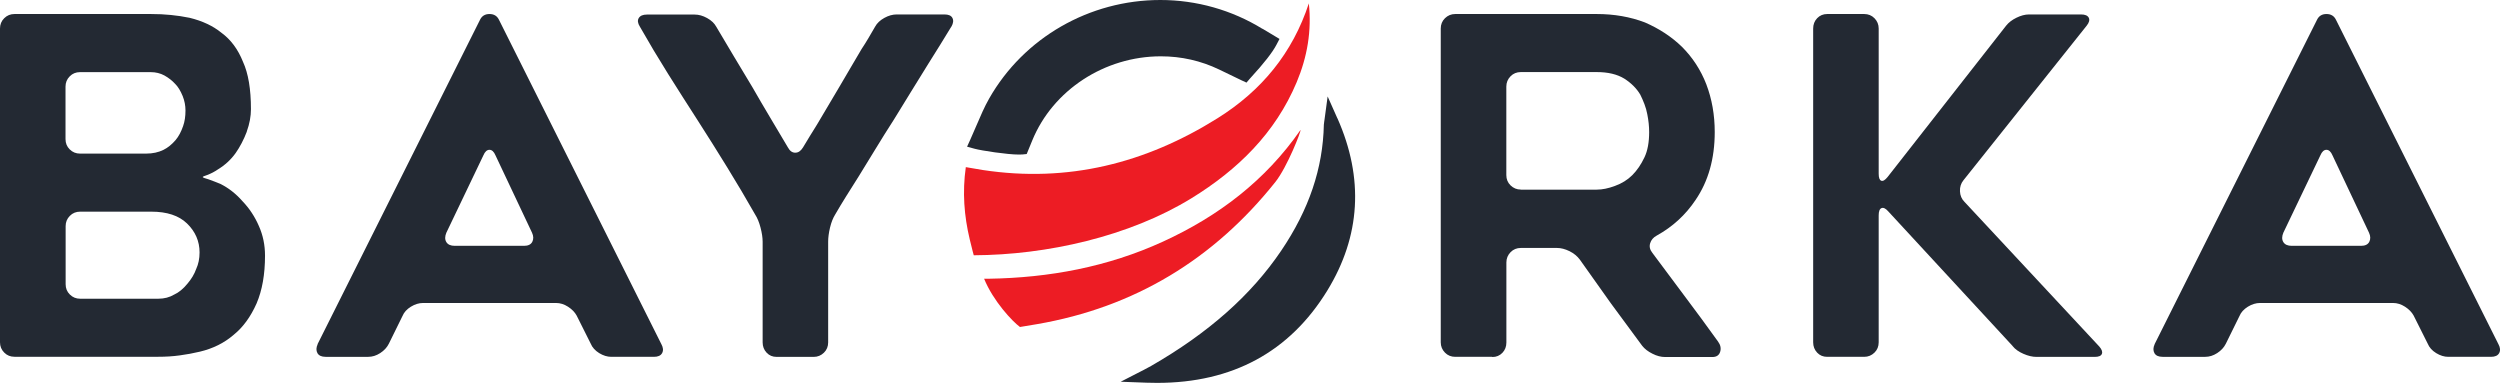
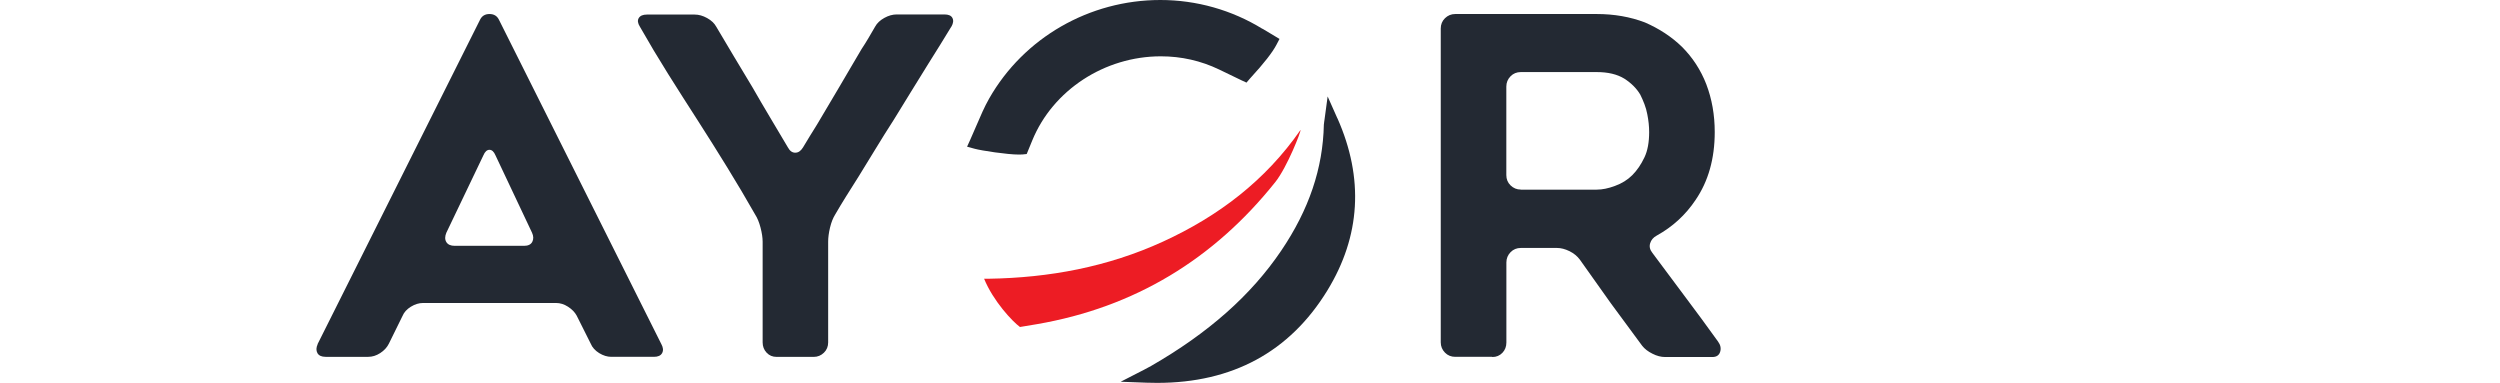
<svg xmlns="http://www.w3.org/2000/svg" id="Layer_1" viewBox="0 0 415.53 63.64">
  <defs>
    <style>.cls-1,.cls-2{fill:#232933;}.cls-2,.cls-3{fill-rule:evenodd;}.cls-3{fill:#ed1c24;}</style>
  </defs>
-   <path class="cls-1" d="M41.03,21.87c-.52,1.35-1.14,2.54-1.87,3.58-.78,1.09-1.77,2-2.96,2.72-.52.36-1.12.68-1.79.93-.52.16-.75.27-.7.35.05.08.36.19.93.35.73.26,1.4.52,2.02.78,1.35.68,2.57,1.63,3.66,2.88,1.14,1.19,2.05,2.57,2.72,4.13.67,1.51,1.01,3.14,1.01,4.9,0,3.11-.47,5.76-1.4,7.94-.99,2.23-2.26,3.97-3.81,5.22-1.56,1.35-3.43,2.28-5.61,2.8-1.09.26-2.21.47-3.35.62-1.14.16-2.34.23-3.58.23H2.41c-.68,0-1.25-.23-1.71-.7-.47-.47-.7-1.04-.7-1.71V4.74c0-.67.23-1.25.7-1.71.47-.47,1.04-.7,1.71-.7h22.65c1.19,0,2.31.05,3.35.16,1.04.1,2.08.26,3.11.47,2.13.52,3.89,1.35,5.29,2.49,1.56,1.14,2.75,2.75,3.58,4.83.88,1.92,1.32,4.54,1.32,7.86,0,1.19-.23,2.44-.7,3.74ZM13.31,25.53h10.98c1.09,0,2.05-.21,2.88-.62.73-.36,1.4-.91,2.02-1.63.52-.62.93-1.4,1.25-2.34.26-.73.39-1.58.39-2.57,0-.83-.16-1.64-.47-2.41-.36-.88-.78-1.56-1.25-2.02-.47-.52-1.06-.99-1.79-1.4-.67-.36-1.43-.55-2.26-.55h-11.76c-.68,0-1.25.23-1.71.7-.47.47-.7,1.04-.7,1.71v8.72c0,.68.23,1.25.7,1.71.47.47,1.04.7,1.71.7ZM28.96,48.96c.78-.36,1.5-.96,2.18-1.79.67-.78,1.17-1.61,1.48-2.49.36-.78.55-1.69.55-2.72,0-1.87-.7-3.48-2.1-4.83-1.35-1.3-3.32-1.95-5.92-1.95h-11.83c-.68,0-1.25.23-1.71.7-.47.47-.7,1.04-.7,1.71v9.65c0,.68.23,1.25.7,1.71.47.47,1.04.7,1.71.7h13c.98,0,1.87-.23,2.65-.7Z" />
  <path class="cls-1" d="M52.78,57.21L79.8,3.26c.31-.62.83-.93,1.56-.93s1.25.31,1.56.93l27.01,53.95c.31.57.35,1.06.12,1.48-.23.42-.69.62-1.36.62h-7.08c-.67,0-1.35-.21-2.02-.62-.67-.42-1.14-.93-1.4-1.56l-2.34-4.67c-.31-.57-.79-1.06-1.44-1.48-.65-.42-1.31-.62-1.99-.62h-22.11c-.68,0-1.35.21-2.02.62-.68.42-1.14.93-1.4,1.56l-2.26,4.59c-.31.62-.79,1.14-1.44,1.56-.65.42-1.31.62-1.99.62h-7.08c-.67,0-1.13-.21-1.36-.62-.23-.42-.22-.91.04-1.48ZM75.59,40.86h11.52c.67,0,1.13-.22,1.36-.66.23-.44.22-.95-.04-1.52l-6.07-12.85c-.26-.62-.6-.93-1.01-.93s-.75.31-1.01.93l-6.15,12.85c-.26.62-.26,1.14,0,1.56.26.42.73.62,1.4.62Z" />
  <path class="cls-1" d="M158.12,4.43c-.57.93-1.17,1.91-1.79,2.92-.62,1.01-1.3,2.09-2.02,3.23-.93,1.51-1.88,3.04-2.84,4.59-.96,1.56-1.93,3.14-2.92,4.75-1.04,1.61-2.04,3.21-3,4.79-.96,1.59-1.91,3.13-2.84,4.63-.73,1.14-1.41,2.23-2.06,3.27-.65,1.04-1.26,2.05-1.83,3.04-.36.57-.65,1.3-.86,2.18-.21.88-.31,1.66-.31,2.34v16.74c0,.68-.23,1.25-.7,1.71s-1.04.7-1.71.7h-6.15c-.68,0-1.23-.23-1.67-.7-.44-.47-.66-1.04-.66-1.71v-16.74c0-.67-.12-1.45-.35-2.34-.23-.88-.53-1.61-.9-2.18-1.51-2.65-3.05-5.26-4.63-7.82-1.58-2.57-3.2-5.15-4.87-7.75-1.71-2.65-3.37-5.26-4.98-7.82-1.61-2.57-3.17-5.18-4.67-7.82-.36-.57-.43-1.05-.19-1.44s.69-.58,1.36-.58h7.94c.67,0,1.36.19,2.06.58s1.21.87,1.52,1.44c.99,1.66,1.97,3.32,2.96,4.98.99,1.66,2,3.35,3.04,5.06.98,1.71,1.97,3.4,2.96,5.06.98,1.66,1.97,3.32,2.96,4.98.31.57.71.86,1.21.86s.92-.28,1.28-.86c.36-.62.74-1.25,1.13-1.87.39-.62.79-1.27,1.21-1.95l3.74-6.31c.62-1.04,1.23-2.08,1.83-3.12.6-1.04,1.21-2.07,1.83-3.11.42-.62.8-1.25,1.17-1.87.36-.62.73-1.25,1.09-1.87.31-.57.82-1.05,1.52-1.44s1.39-.58,2.06-.58h7.94c.67,0,1.12.19,1.32.58.21.39.16.87-.16,1.44Z" />
  <path class="cls-1" d="M248.03,59.31h-6.15c-.68,0-1.25-.23-1.71-.7s-.7-1.04-.7-1.71V4.74c0-.67.23-1.25.7-1.71s1.04-.7,1.71-.7h23.51c2.91,0,5.58.47,8.02,1.4,2.39,1.04,4.44,2.39,6.15,4.05.88.88,1.66,1.84,2.34,2.88.67,1.04,1.25,2.15,1.71,3.35.93,2.44,1.4,5.09,1.4,7.94,0,4.41-1.06,8.17-3.19,11.29-1.66,2.49-3.82,4.46-6.46,5.92-.57.31-.93.74-1.09,1.29-.16.55-.03,1.08.39,1.6,1.92,2.6,3.75,5.05,5.49,7.36,1.74,2.31,3.54,4.76,5.41,7.36.42.57.53,1.14.35,1.71-.18.57-.61.86-1.29.86h-7.86c-.68,0-1.38-.18-2.1-.55-.73-.36-1.3-.8-1.71-1.32-.88-1.19-1.75-2.37-2.61-3.54-.86-1.17-1.73-2.35-2.61-3.54l-5.14-7.24c-.42-.57-.99-1.04-1.71-1.4-.73-.36-1.43-.54-2.1-.54h-5.99c-.68,0-1.25.23-1.71.7s-.7,1.04-.7,1.71v13.31c0,.68-.22,1.25-.66,1.71s-1,.7-1.67.7ZM252.78,31.52h12.61c.93,0,1.95-.21,3.04-.62,1.14-.41,2.1-1.01,2.88-1.79.78-.78,1.45-1.76,2.02-2.96.52-1.09.78-2.49.78-4.2,0-.93-.1-1.92-.31-2.96-.11-.57-.26-1.13-.47-1.67-.21-.55-.44-1.08-.7-1.6-.62-1.04-1.51-1.92-2.65-2.65-1.19-.73-2.72-1.09-4.59-1.09h-12.61c-.68,0-1.25.23-1.71.7s-.7,1.04-.7,1.71v14.71c0,.68.23,1.25.7,1.71s1.04.7,1.71.7Z" />
-   <path class="cls-1" d="M334.53,57.52l-20.71-22.42c-.42-.47-.78-.63-1.09-.51-.31.13-.47.53-.47,1.21v21.1c0,.68-.23,1.25-.7,1.71s-1.04.7-1.71.7h-6.15c-.68,0-1.23-.23-1.67-.7s-.66-1.04-.66-1.71V4.74c0-.67.22-1.25.66-1.71s1-.7,1.67-.7h6.15c.67,0,1.25.23,1.71.7s.7,1.04.7,1.71v24.13c0,.68.14,1.06.43,1.17.28.11.63-.1,1.05-.62l19.7-25.15c.41-.52.98-.96,1.71-1.32.73-.36,1.43-.55,2.1-.55h8.64c.67,0,1.1.18,1.29.55.18.36.06.81-.35,1.32l-20.48,25.69c-.42.52-.61,1.13-.58,1.83.03.7.27,1.28.74,1.75l22.42,24.06c.41.47.56.87.43,1.21-.13.34-.53.51-1.21.51h-9.65c-.68,0-1.4-.17-2.18-.51-.78-.34-1.38-.76-1.79-1.28Z" />
-   <path class="cls-1" d="M358.12,57.21l27.01-53.95c.31-.62.83-.93,1.56-.93s1.25.31,1.56.93l27.02,53.95c.31.57.35,1.06.12,1.48-.23.42-.69.62-1.36.62h-7.09c-.68,0-1.35-.21-2.02-.62-.68-.42-1.14-.93-1.4-1.56l-2.34-4.67c-.31-.57-.79-1.06-1.44-1.48-.65-.42-1.31-.62-1.99-.62h-22.11c-.68,0-1.35.21-2.02.62-.67.42-1.14.93-1.4,1.56l-2.26,4.59c-.31.62-.79,1.14-1.44,1.56-.65.42-1.31.62-1.99.62h-7.08c-.68,0-1.13-.21-1.36-.62-.23-.42-.22-.91.04-1.48ZM380.92,40.86h11.52c.67,0,1.13-.22,1.36-.66.23-.44.22-.95-.04-1.52l-6.07-12.85c-.26-.62-.6-.93-1.01-.93s-.75.31-1.01.93l-6.15,12.85c-.26.62-.26,1.14,0,1.56s.73.62,1.4.62Z" />
-   <path class="cls-3" d="M217.54.53c.5,4.56-.25,8.92-2.01,13.12-3.56,8.49-9.82,14.58-17.49,19.3-10.36,6.37-24.07,9.43-36.19,9.48,0,0-.26-.92-.67-2.65-.93-3.91-1.24-7.81-.65-12,1.02.17,1.92.34,2.83.48,14.12,2.14,27.03-1.1,39.03-8.62,7.31-4.58,12.45-10.82,15.16-19.09Z" />
  <path class="cls-2" d="M209.83,4.79c-5.09-3.13-10.96-4.79-16.97-4.79-11.79,0-22.69,6.27-28.44,16.36-.81,1.42-1.44,2.91-2.12,4.49-.32.75-.65,1.52-1.01,2.32l-.55,1.21,1.28.35c1.1.3,5.37.96,7.35.96.23,0,.43,0,.6-.02l.68-.07.93-2.27c3.43-8.35,12.01-13.97,21.37-13.97,3.41,0,6.66.74,9.68,2.19l3.77,1.82.78.36.55-.64.16-.18c2.18-2.37,3.63-4.22,4.29-5.5l.49-.94-2.82-1.69Z" />
  <path class="cls-2" d="M222.29,19.67l-1.62-3.64-.53,3.93-.03.18c-.03.19-.06.39-.07.58-.15,7.26-2.47,14.12-7.09,20.95-5,7.39-12.07,13.66-21.63,19.16-.35.2-.62.34-1.21.65l-3.84,1.97,4.32.16c.58.02,1.16.03,1.74.03,12.52,0,22.04-5.16,28.28-15.34,5.54-9.04,6.11-18.67,1.69-28.63Z" />
  <path class="cls-3" d="M164.32,46.33c10.07-.16,19.79-1.96,28.98-6.17,9.21-4.22,17.03-10.15,22.86-18.56.16.1-2.22,6.19-4.18,8.65-10.22,12.82-23.38,20.83-39.63,23.63-1.73.3-2.82.47-2.82.47h0c-1.25-.91-4.44-4.3-5.96-8.02h.75Z" />
</svg>